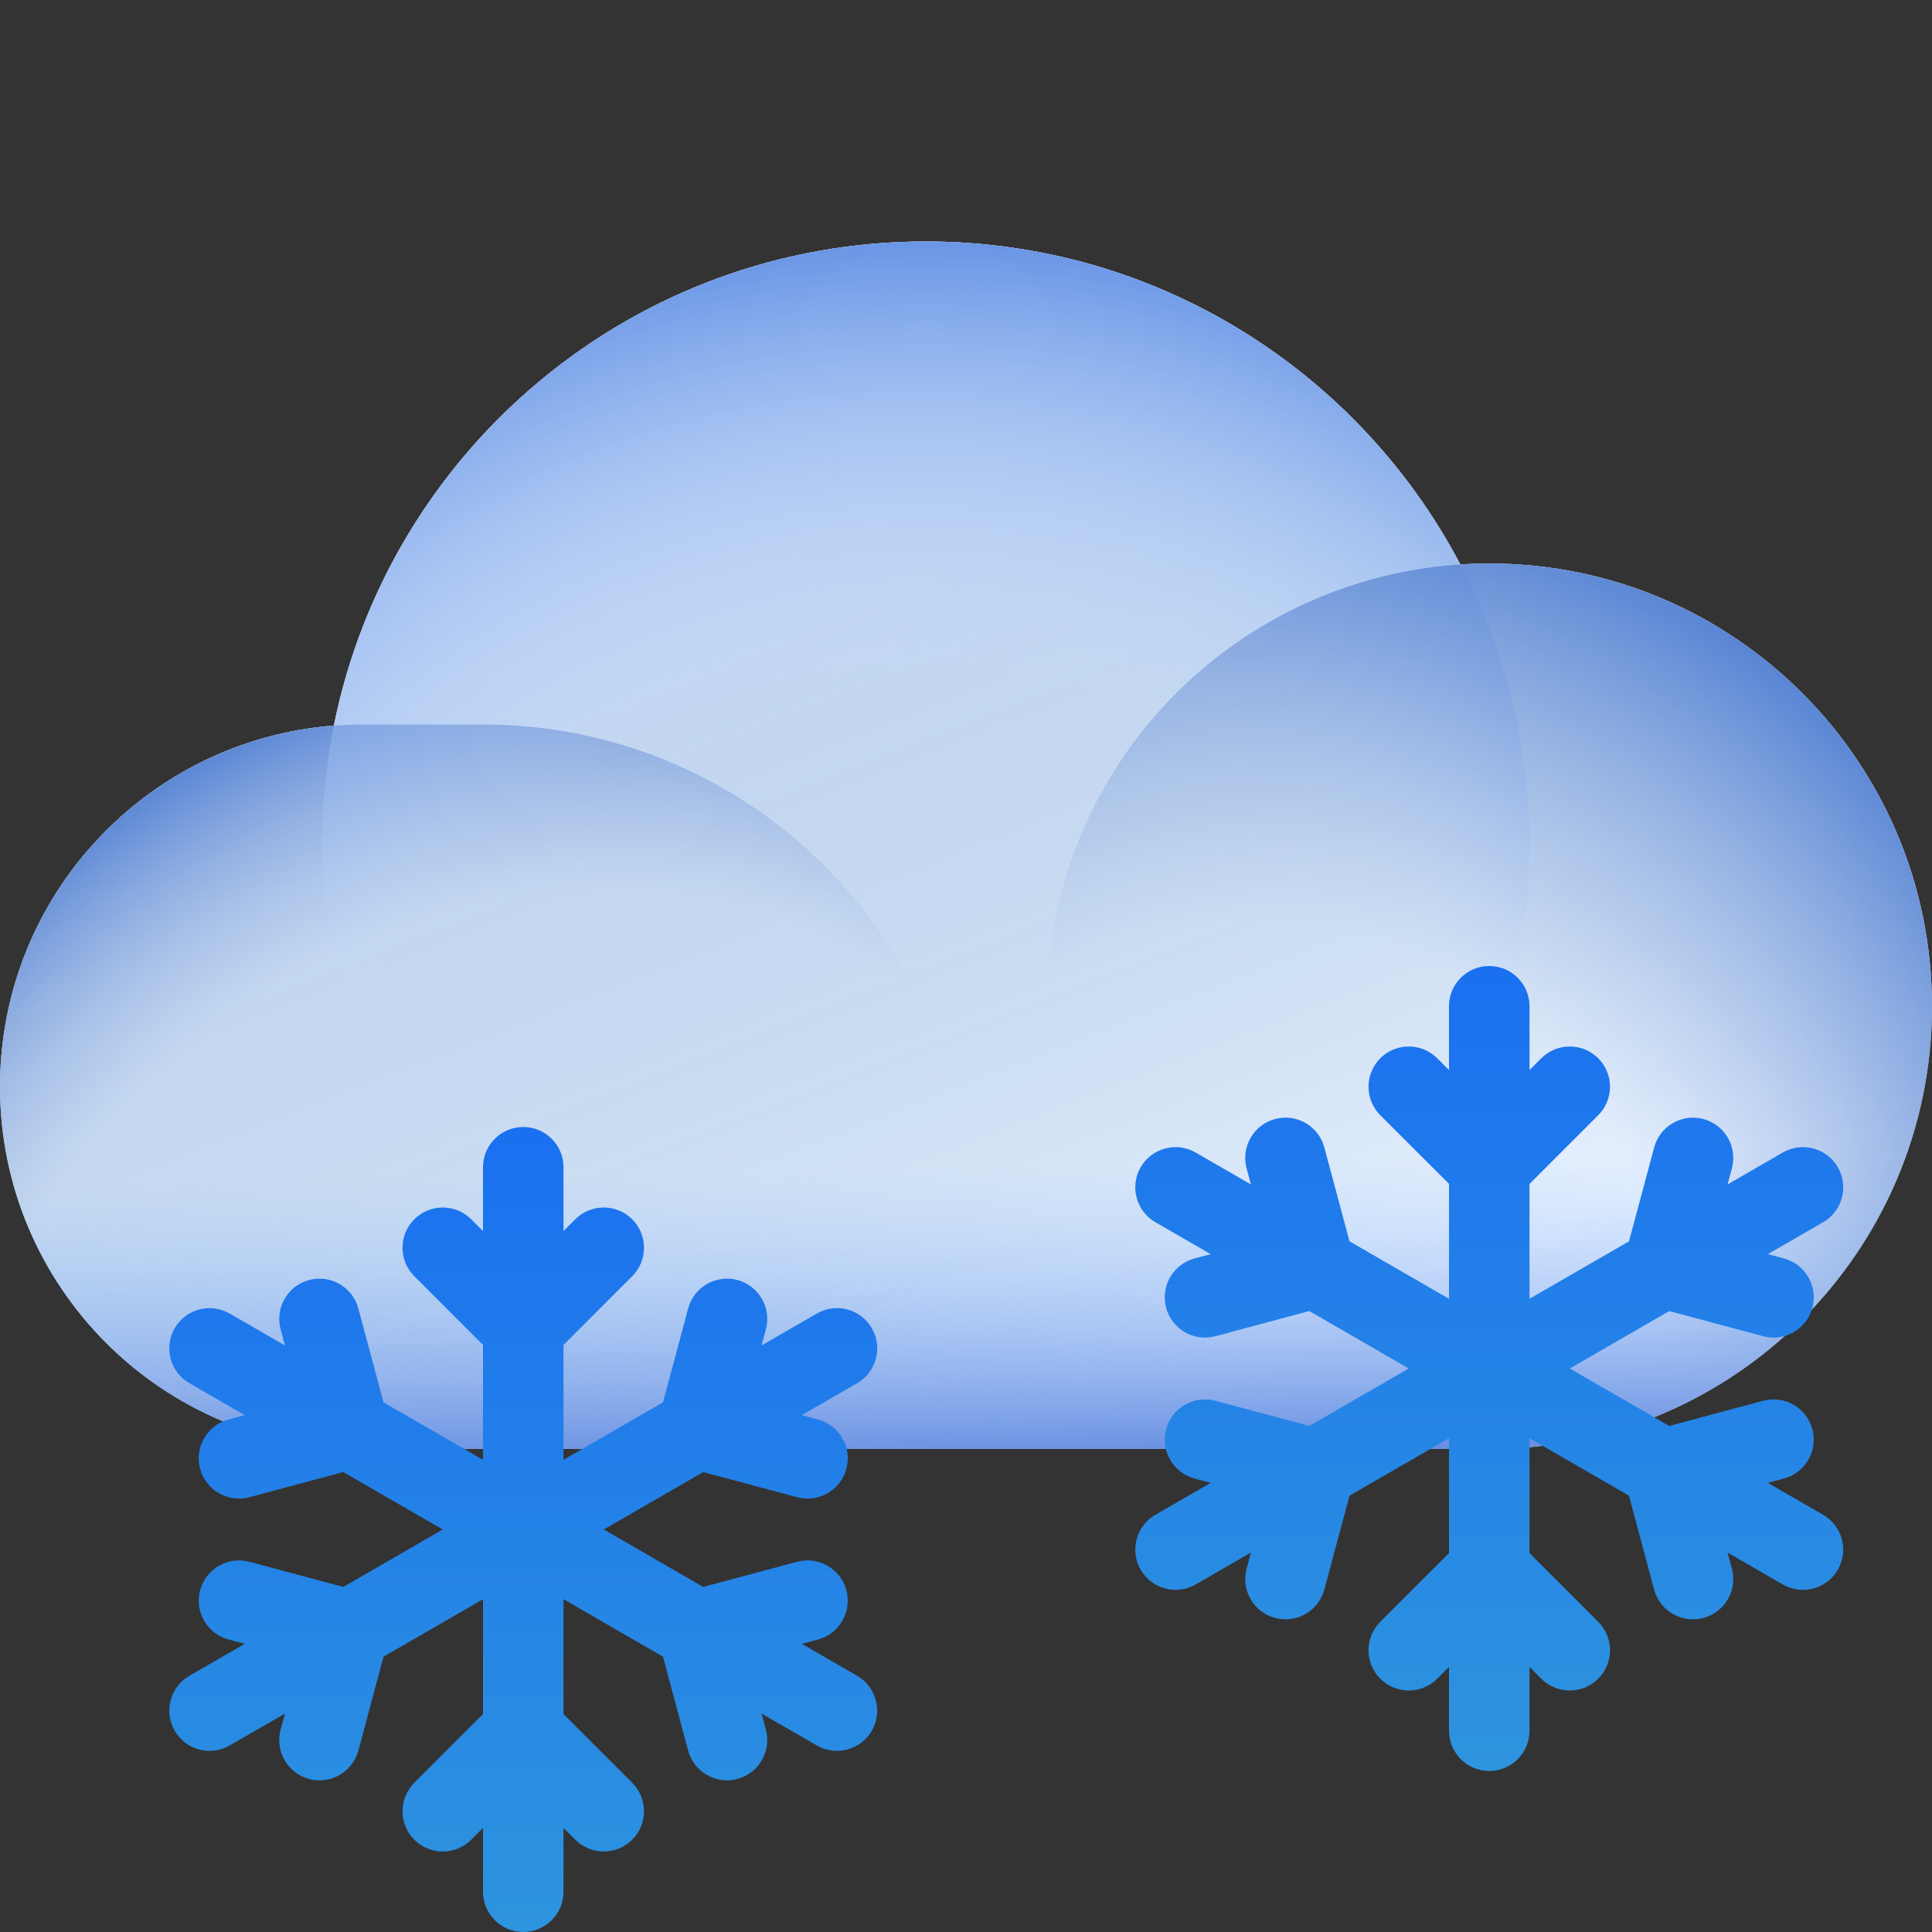
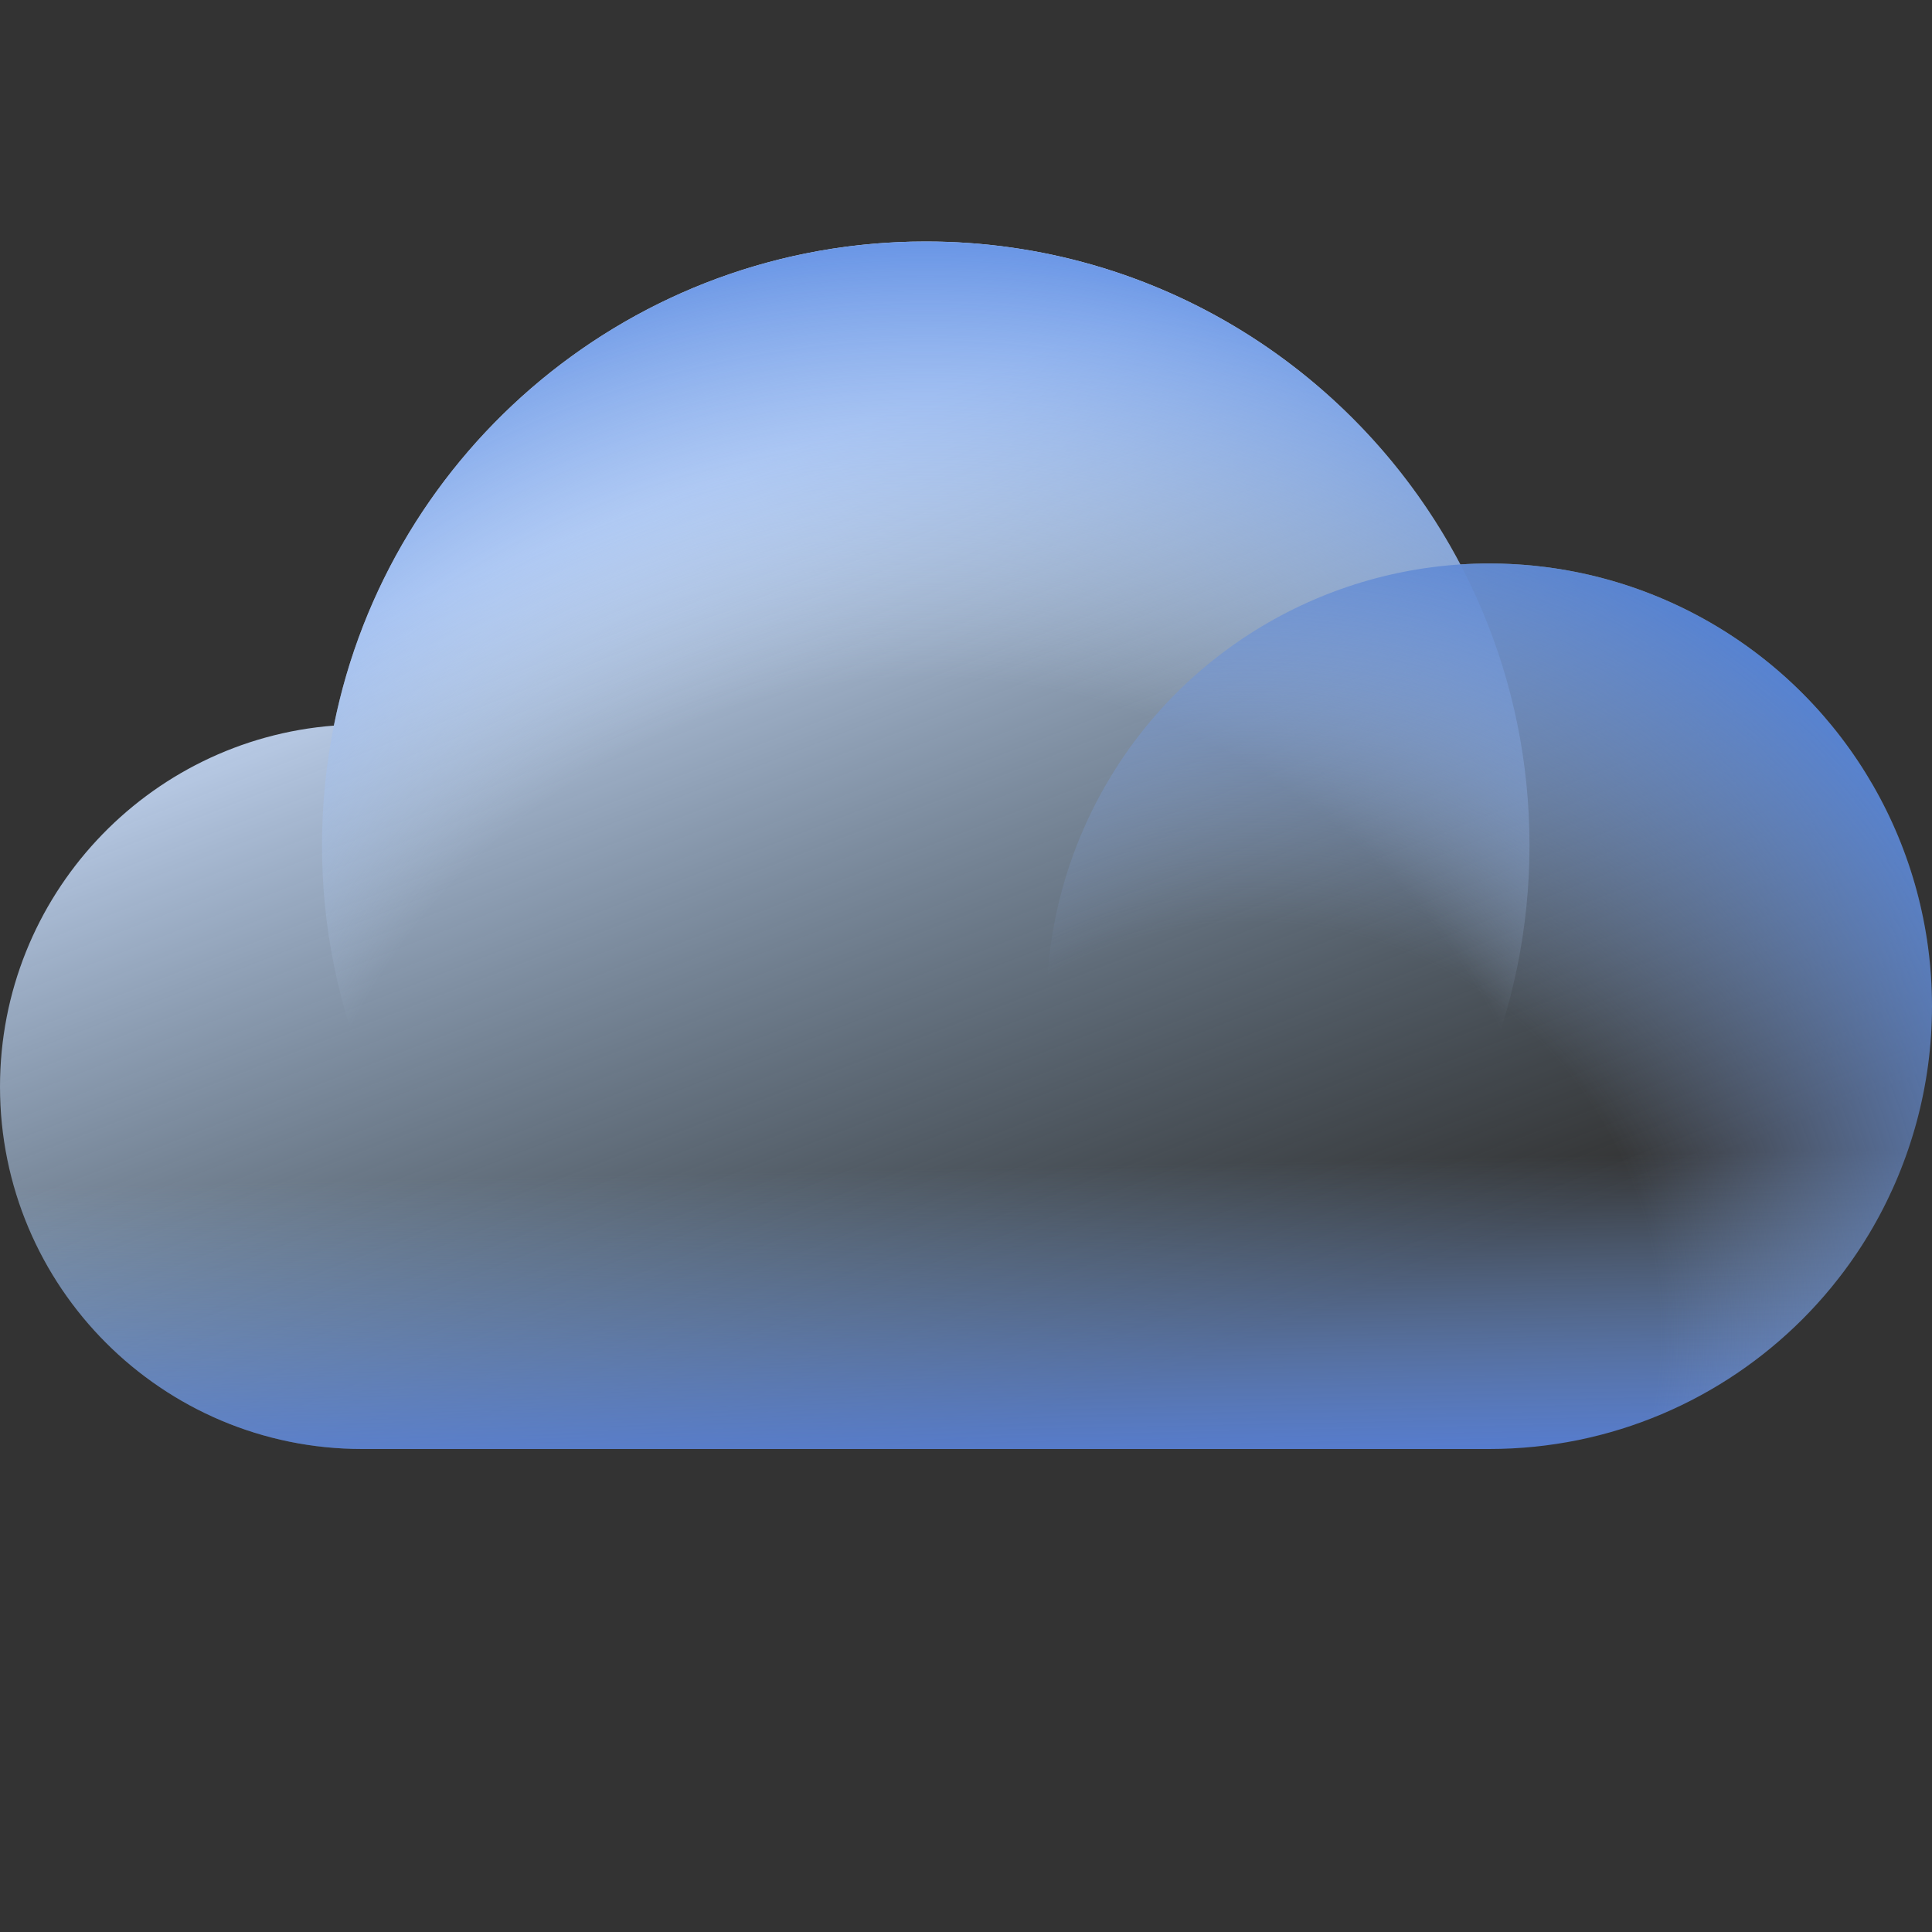
<svg xmlns="http://www.w3.org/2000/svg" width="72" height="72" viewBox="0 0 72 72" fill="none">
  <rect x="0" y="0" width="72" height="72" fill="#333333" stroke="none" />
-   <path fill-rule="evenodd" clip-rule="evenodd" d="M13.5 54H34.5H36H55.5C64.613 54 72 46.613 72 37.5C72 28.387 64.613 21 55.5 21C55.138 21 54.779 21.012 54.423 21.035C50.657 13.879 43.148 9 34.5 9C23.6 9 14.511 16.75 12.442 27.041C5.481 27.581 0 33.4 0 40.5C0 47.956 6.044 54 13.5 54Z" fill="#E7F1FF" />
  <path fill-rule="evenodd" clip-rule="evenodd" d="M13.5 54H34.5H36H55.5C64.613 54 72 46.613 72 37.5C72 28.387 64.613 21 55.5 21C55.138 21 54.779 21.012 54.423 21.035C50.657 13.879 43.148 9 34.5 9C23.6 9 14.511 16.75 12.442 27.041C5.481 27.581 0 33.4 0 40.5C0 47.956 6.044 54 13.5 54Z" fill="url(#paint0_linear_537_36598)" />
  <path fill-rule="evenodd" clip-rule="evenodd" d="M13.5 54H34.5H36H55.5C64.613 54 72 46.613 72 37.5C72 28.387 64.613 21 55.5 21C55.138 21 54.779 21.012 54.423 21.035C50.657 13.879 43.148 9 34.5 9C23.6 9 14.511 16.75 12.442 27.041C5.481 27.581 0 33.4 0 40.5C0 47.956 6.044 54 13.5 54Z" fill="url(#paint1_linear_537_36598)" />
-   <path d="M0 40.5C0 33.044 6.044 27 13.5 27H18C27.941 27 36 35.059 36 45V54H13.5C6.044 54 0 47.956 0 40.5Z" fill="url(#paint2_radial_537_36598)" />
  <path d="M12 31.5C12 19.074 22.074 9 34.5 9C46.926 9 57 19.074 57 31.5C57 43.926 46.926 54 34.5 54C22.074 54 12 43.926 12 31.5Z" fill="url(#paint3_radial_537_36598)" />
  <circle cx="55.5" cy="37.5" r="16.5" fill="url(#paint4_radial_537_36598)" />
-   <path fill-rule="evenodd" clip-rule="evenodd" d="M55.5 36C56.328 36 57 36.672 57 37.5V39.879L57.439 39.439C58.025 38.854 58.975 38.854 59.561 39.439C60.147 40.025 60.147 40.975 59.561 41.561L57 44.121V48.402L60.708 46.261L61.645 42.764C61.859 41.964 62.682 41.489 63.482 41.703C64.282 41.918 64.757 42.74 64.543 43.54L64.382 44.14L66.442 42.951C67.159 42.537 68.076 42.783 68.491 43.5C68.905 44.217 68.659 45.135 67.942 45.549L65.882 46.739L66.482 46.899C67.282 47.114 67.757 47.936 67.543 48.736C67.328 49.537 66.506 50.012 65.706 49.797L62.207 48.86L58.5 51L62.207 53.14L65.705 52.203C66.505 51.988 67.328 52.463 67.542 53.264C67.757 54.064 67.282 54.886 66.481 55.101L65.881 55.261L67.941 56.451C68.659 56.865 68.904 57.783 68.49 58.5C68.076 59.217 67.159 59.463 66.441 59.049L64.381 57.86L64.542 58.46C64.757 59.26 64.282 60.082 63.481 60.297C62.681 60.511 61.859 60.036 61.644 59.236L60.707 55.739L57 53.598V57.879L59.561 60.439C60.147 61.025 60.147 61.975 59.561 62.561C58.975 63.146 58.025 63.146 57.439 62.561L57 62.121V64.5C57 65.328 56.328 66 55.5 66C54.672 66 54 65.328 54 64.5V62.121L53.561 62.561C52.975 63.146 52.025 63.146 51.439 62.561C50.854 61.975 50.854 61.025 51.439 60.439L54 57.879V53.598L50.293 55.739L49.356 59.236C49.141 60.037 48.319 60.512 47.519 60.297C46.718 60.083 46.243 59.26 46.458 58.46L46.619 57.86L44.559 59.049C43.842 59.463 42.924 59.217 42.51 58.5C42.096 57.783 42.342 56.865 43.059 56.451L45.119 55.262L44.519 55.101C43.718 54.887 43.243 54.064 43.458 53.264C43.672 52.464 44.495 51.989 45.295 52.203L48.793 53.141L52.5 51L48.792 48.859L45.294 49.797C44.494 50.011 43.672 49.536 43.457 48.736C43.243 47.936 43.718 47.113 44.518 46.899L45.118 46.738L43.058 45.549C42.341 45.135 42.095 44.217 42.509 43.5C42.923 42.783 43.841 42.537 44.558 42.951L46.618 44.14L46.457 43.54C46.243 42.74 46.718 41.917 47.518 41.703C48.318 41.488 49.141 41.963 49.355 42.764L50.292 46.261L54 48.402V44.121L51.439 41.561C50.854 40.975 50.854 40.025 51.439 39.439C52.025 38.854 52.975 38.854 53.561 39.439L54 39.879V37.5C54 36.672 54.672 36 55.5 36Z" fill="url(#paint5_linear_537_36598)" />
-   <path fill-rule="evenodd" clip-rule="evenodd" d="M19.5 42C20.328 42 21 42.672 21 43.5V45.879L21.439 45.439C22.025 44.854 22.975 44.854 23.561 45.439C24.146 46.025 24.146 46.975 23.561 47.561L21 50.121V54.402L24.708 52.261L25.645 48.764C25.859 47.964 26.682 47.489 27.482 47.703C28.282 47.918 28.757 48.74 28.543 49.54L28.382 50.14L30.442 48.951C31.159 48.537 32.077 48.783 32.491 49.5C32.905 50.217 32.659 51.135 31.942 51.549L29.881 52.739L30.482 52.899C31.282 53.114 31.757 53.936 31.543 54.736C31.328 55.537 30.506 56.012 29.706 55.797L26.207 54.86L22.5 57L26.207 59.14L29.705 58.203C30.505 57.988 31.328 58.463 31.542 59.264C31.756 60.064 31.282 60.886 30.481 61.101L29.881 61.261L31.941 62.451C32.658 62.865 32.904 63.783 32.49 64.5C32.076 65.217 31.159 65.463 30.441 65.049L28.381 63.86L28.542 64.46C28.756 65.26 28.282 66.082 27.481 66.297C26.681 66.511 25.859 66.036 25.644 65.236L24.707 61.739L21 59.598V63.879L23.561 66.439C24.146 67.025 24.146 67.975 23.561 68.561C22.975 69.146 22.025 69.146 21.439 68.561L21 68.121V70.5C21 71.328 20.328 72 19.5 72C18.672 72 18 71.328 18 70.5V68.121L17.561 68.561C16.975 69.146 16.025 69.146 15.439 68.561C14.854 67.975 14.854 67.025 15.439 66.439L18 63.879V59.598L14.293 61.739L13.356 65.237C13.141 66.037 12.319 66.512 11.519 66.297C10.718 66.083 10.243 65.26 10.458 64.46L10.619 63.86L8.559 65.049C7.842 65.463 6.924 65.217 6.51 64.5C6.096 63.783 6.342 62.865 7.059 62.451L9.119 61.262L8.519 61.101C7.718 60.887 7.244 60.064 7.458 59.264C7.672 58.464 8.495 57.989 9.295 58.203L12.793 59.141L16.5 57L12.792 54.859L9.294 55.797C8.494 56.011 7.672 55.536 7.457 54.736C7.243 53.936 7.718 53.113 8.518 52.899L9.118 52.738L7.058 51.549C6.341 51.135 6.095 50.217 6.509 49.5C6.924 48.783 7.841 48.537 8.558 48.951L10.618 50.14L10.457 49.54C10.243 48.74 10.718 47.917 11.518 47.703C12.318 47.488 13.141 47.963 13.355 48.764L14.292 52.261L18 54.402V50.121L15.439 47.561C14.854 46.975 14.854 46.025 15.439 45.439C16.025 44.854 16.975 44.854 17.561 45.439L18 45.879V43.5C18 42.672 18.672 42 19.5 42Z" fill="url(#paint6_linear_537_36598)" />
  <defs>
    <linearGradient id="paint0_linear_537_36598" x1="22.5" y1="19.5" x2="36" y2="54" gradientUnits="userSpaceOnUse">
      <stop stop-color="#C6D8F5" />
      <stop offset="1" stop-color="#89AFD1" stop-opacity="0" />
    </linearGradient>
    <linearGradient id="paint1_linear_537_36598" x1="32.1" y1="55.593" x2="31.154" y2="9" gradientUnits="userSpaceOnUse">
      <stop stop-color="#547DDA" />
      <stop offset="0.257" stop-color="#93C2FF" stop-opacity="0" />
    </linearGradient>
    <radialGradient id="paint2_radial_537_36598" cx="0" cy="0" r="1" gradientUnits="userSpaceOnUse" gradientTransform="translate(19.5 54) rotate(-127.875) scale(28.504 32.987)">
      <stop offset="0.684" stop-color="#8FABDD" stop-opacity="0" />
      <stop offset="1" stop-color="#5582D3" />
    </radialGradient>
    <radialGradient id="paint3_radial_537_36598" cx="0" cy="0" r="1" gradientUnits="userSpaceOnUse" gradientTransform="translate(34.5 49.5) rotate(-90) scale(40.5)">
      <stop offset="0.599" stop-color="#C7DFFF" stop-opacity="0" />
      <stop offset="1" stop-color="#6B97E6" />
    </radialGradient>
    <radialGradient id="paint4_radial_537_36598" cx="0" cy="0" r="1" gradientUnits="userSpaceOnUse" gradientTransform="translate(46.7 49.6) rotate(-56.31) scale(31.729)">
      <stop offset="0.478" stop-color="#8FABDD" stop-opacity="0" />
      <stop offset="1" stop-color="#5582D3" />
    </radialGradient>
    <linearGradient id="paint5_linear_537_36598" x1="55.5" y1="36" x2="55.5" y2="66" gradientUnits="userSpaceOnUse">
      <stop stop-color="#1A70F0" />
      <stop offset="1" stop-color="#2D94DE" />
    </linearGradient>
    <linearGradient id="paint6_linear_537_36598" x1="19.5" y1="42" x2="19.5" y2="72" gradientUnits="userSpaceOnUse">
      <stop stop-color="#1A70F0" />
      <stop offset="1" stop-color="#2D94DE" />
    </linearGradient>
  </defs>
</svg>